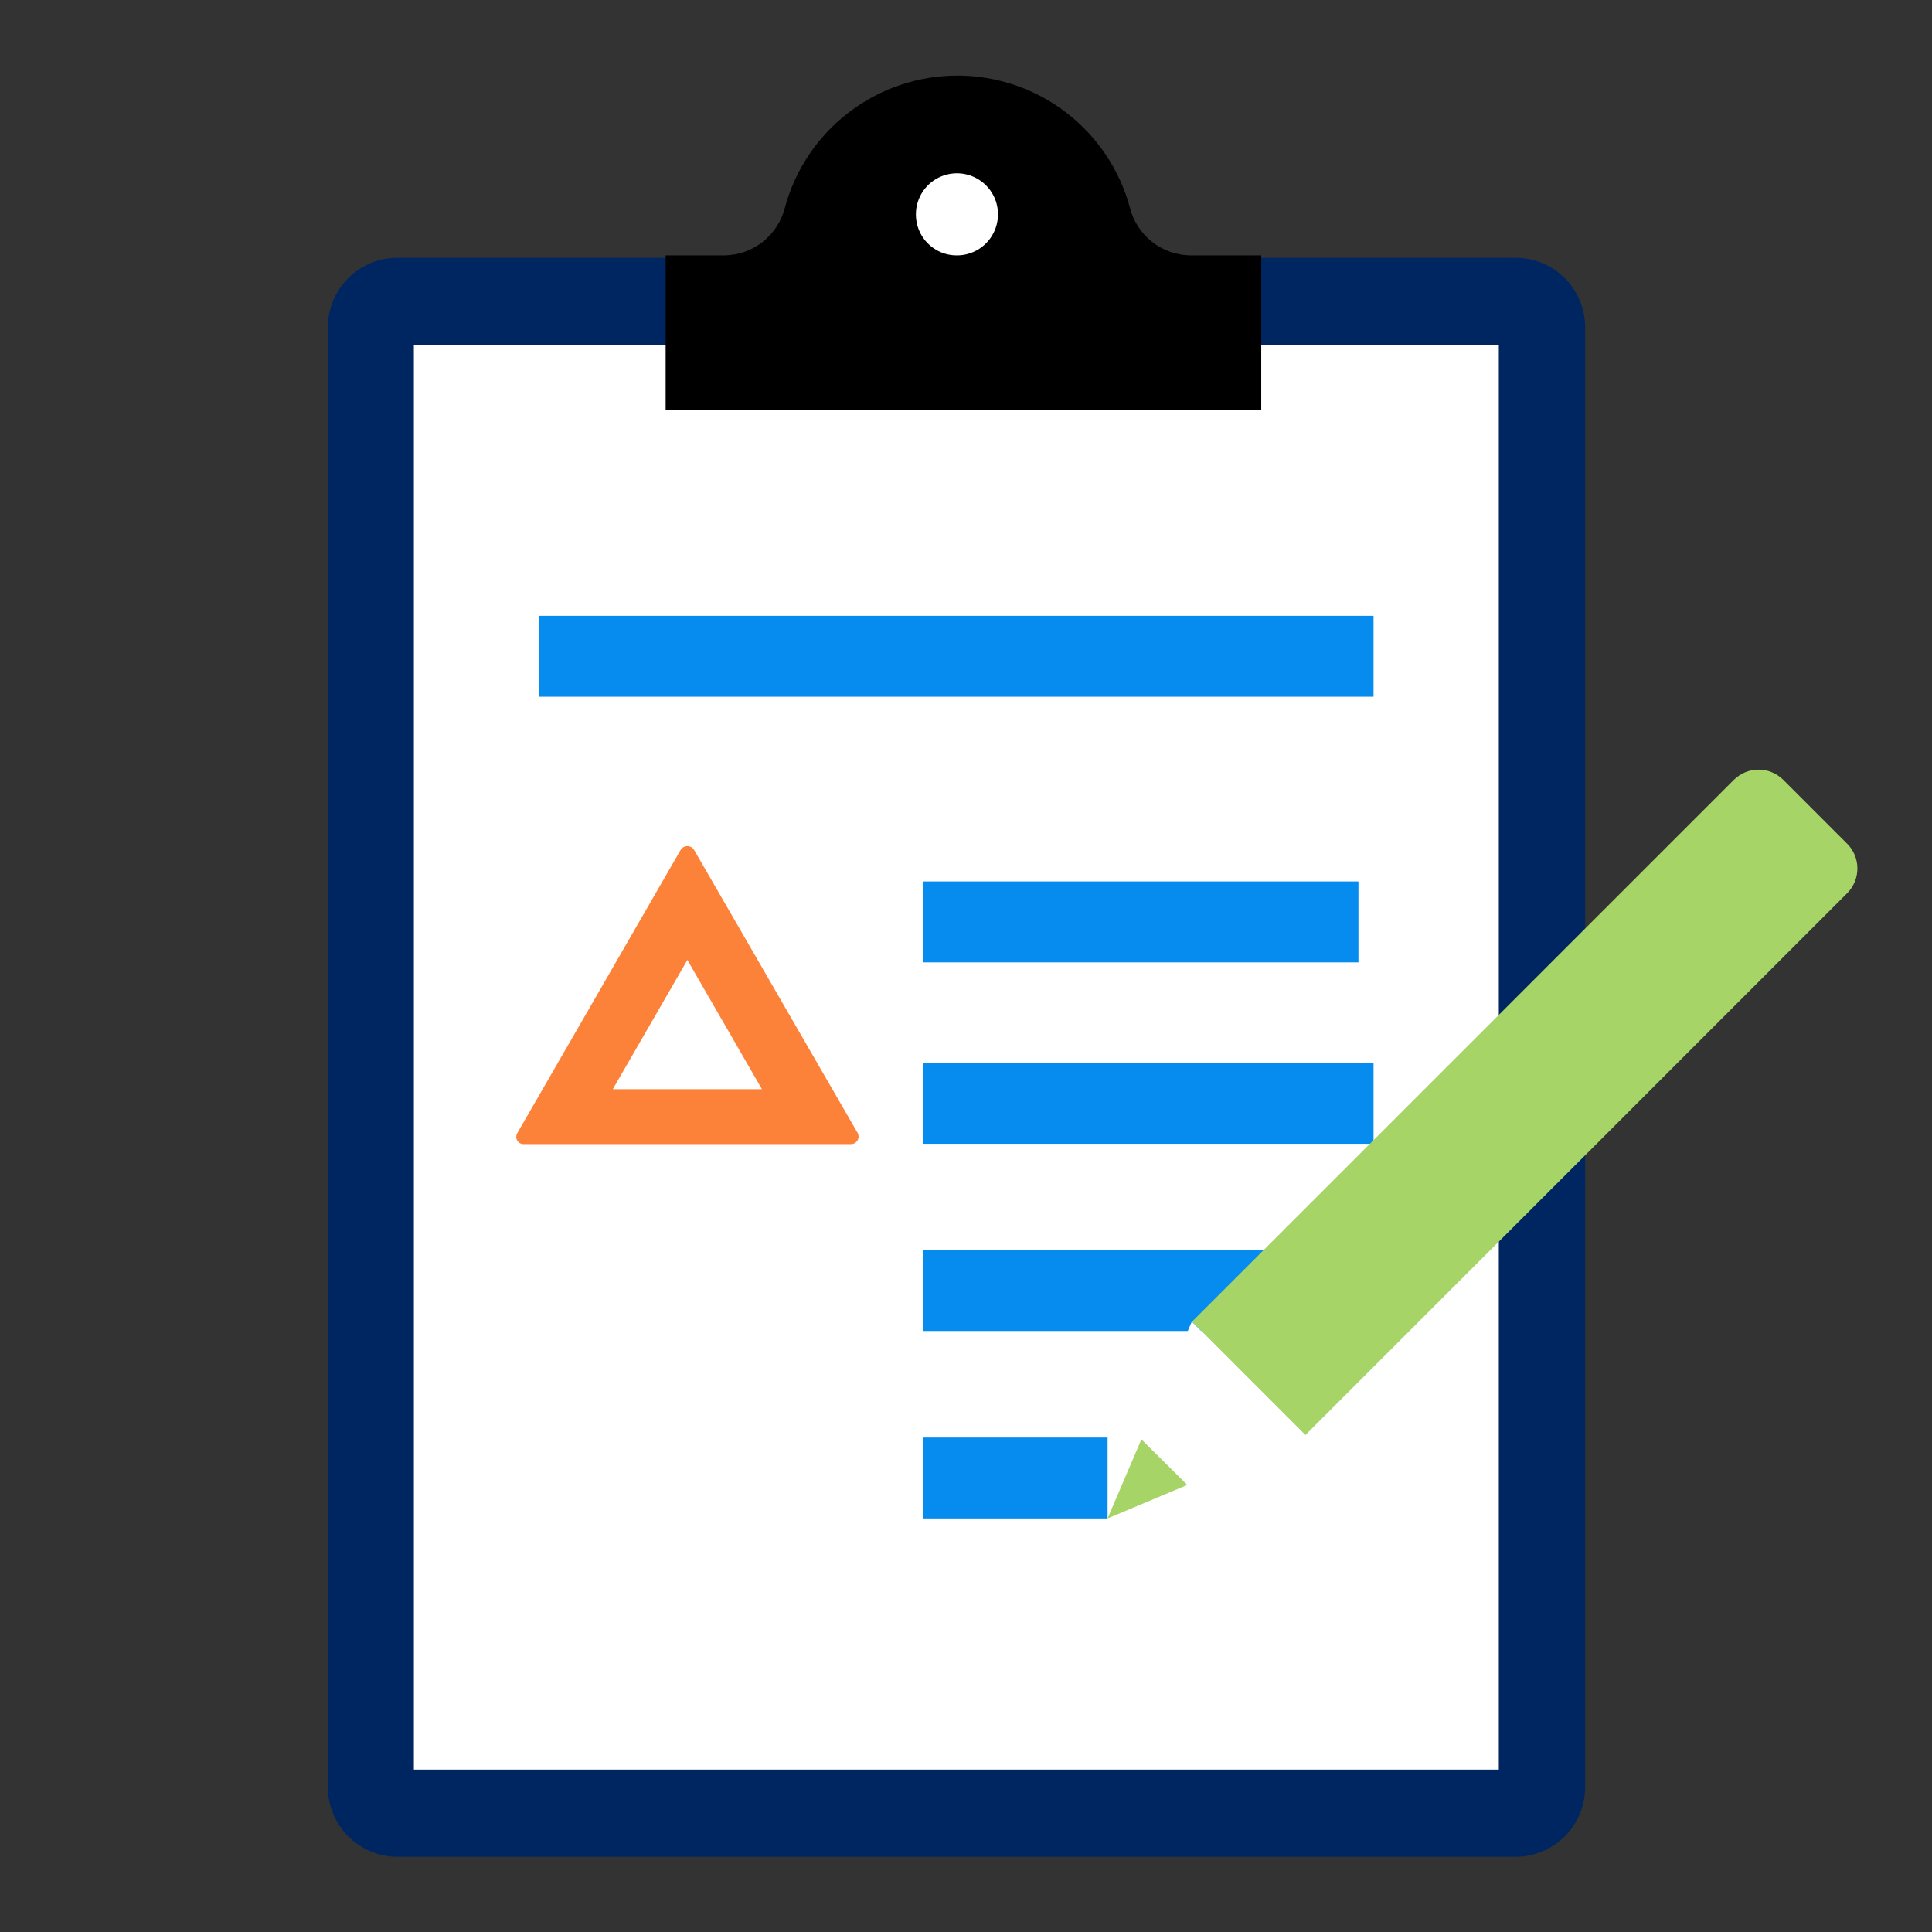
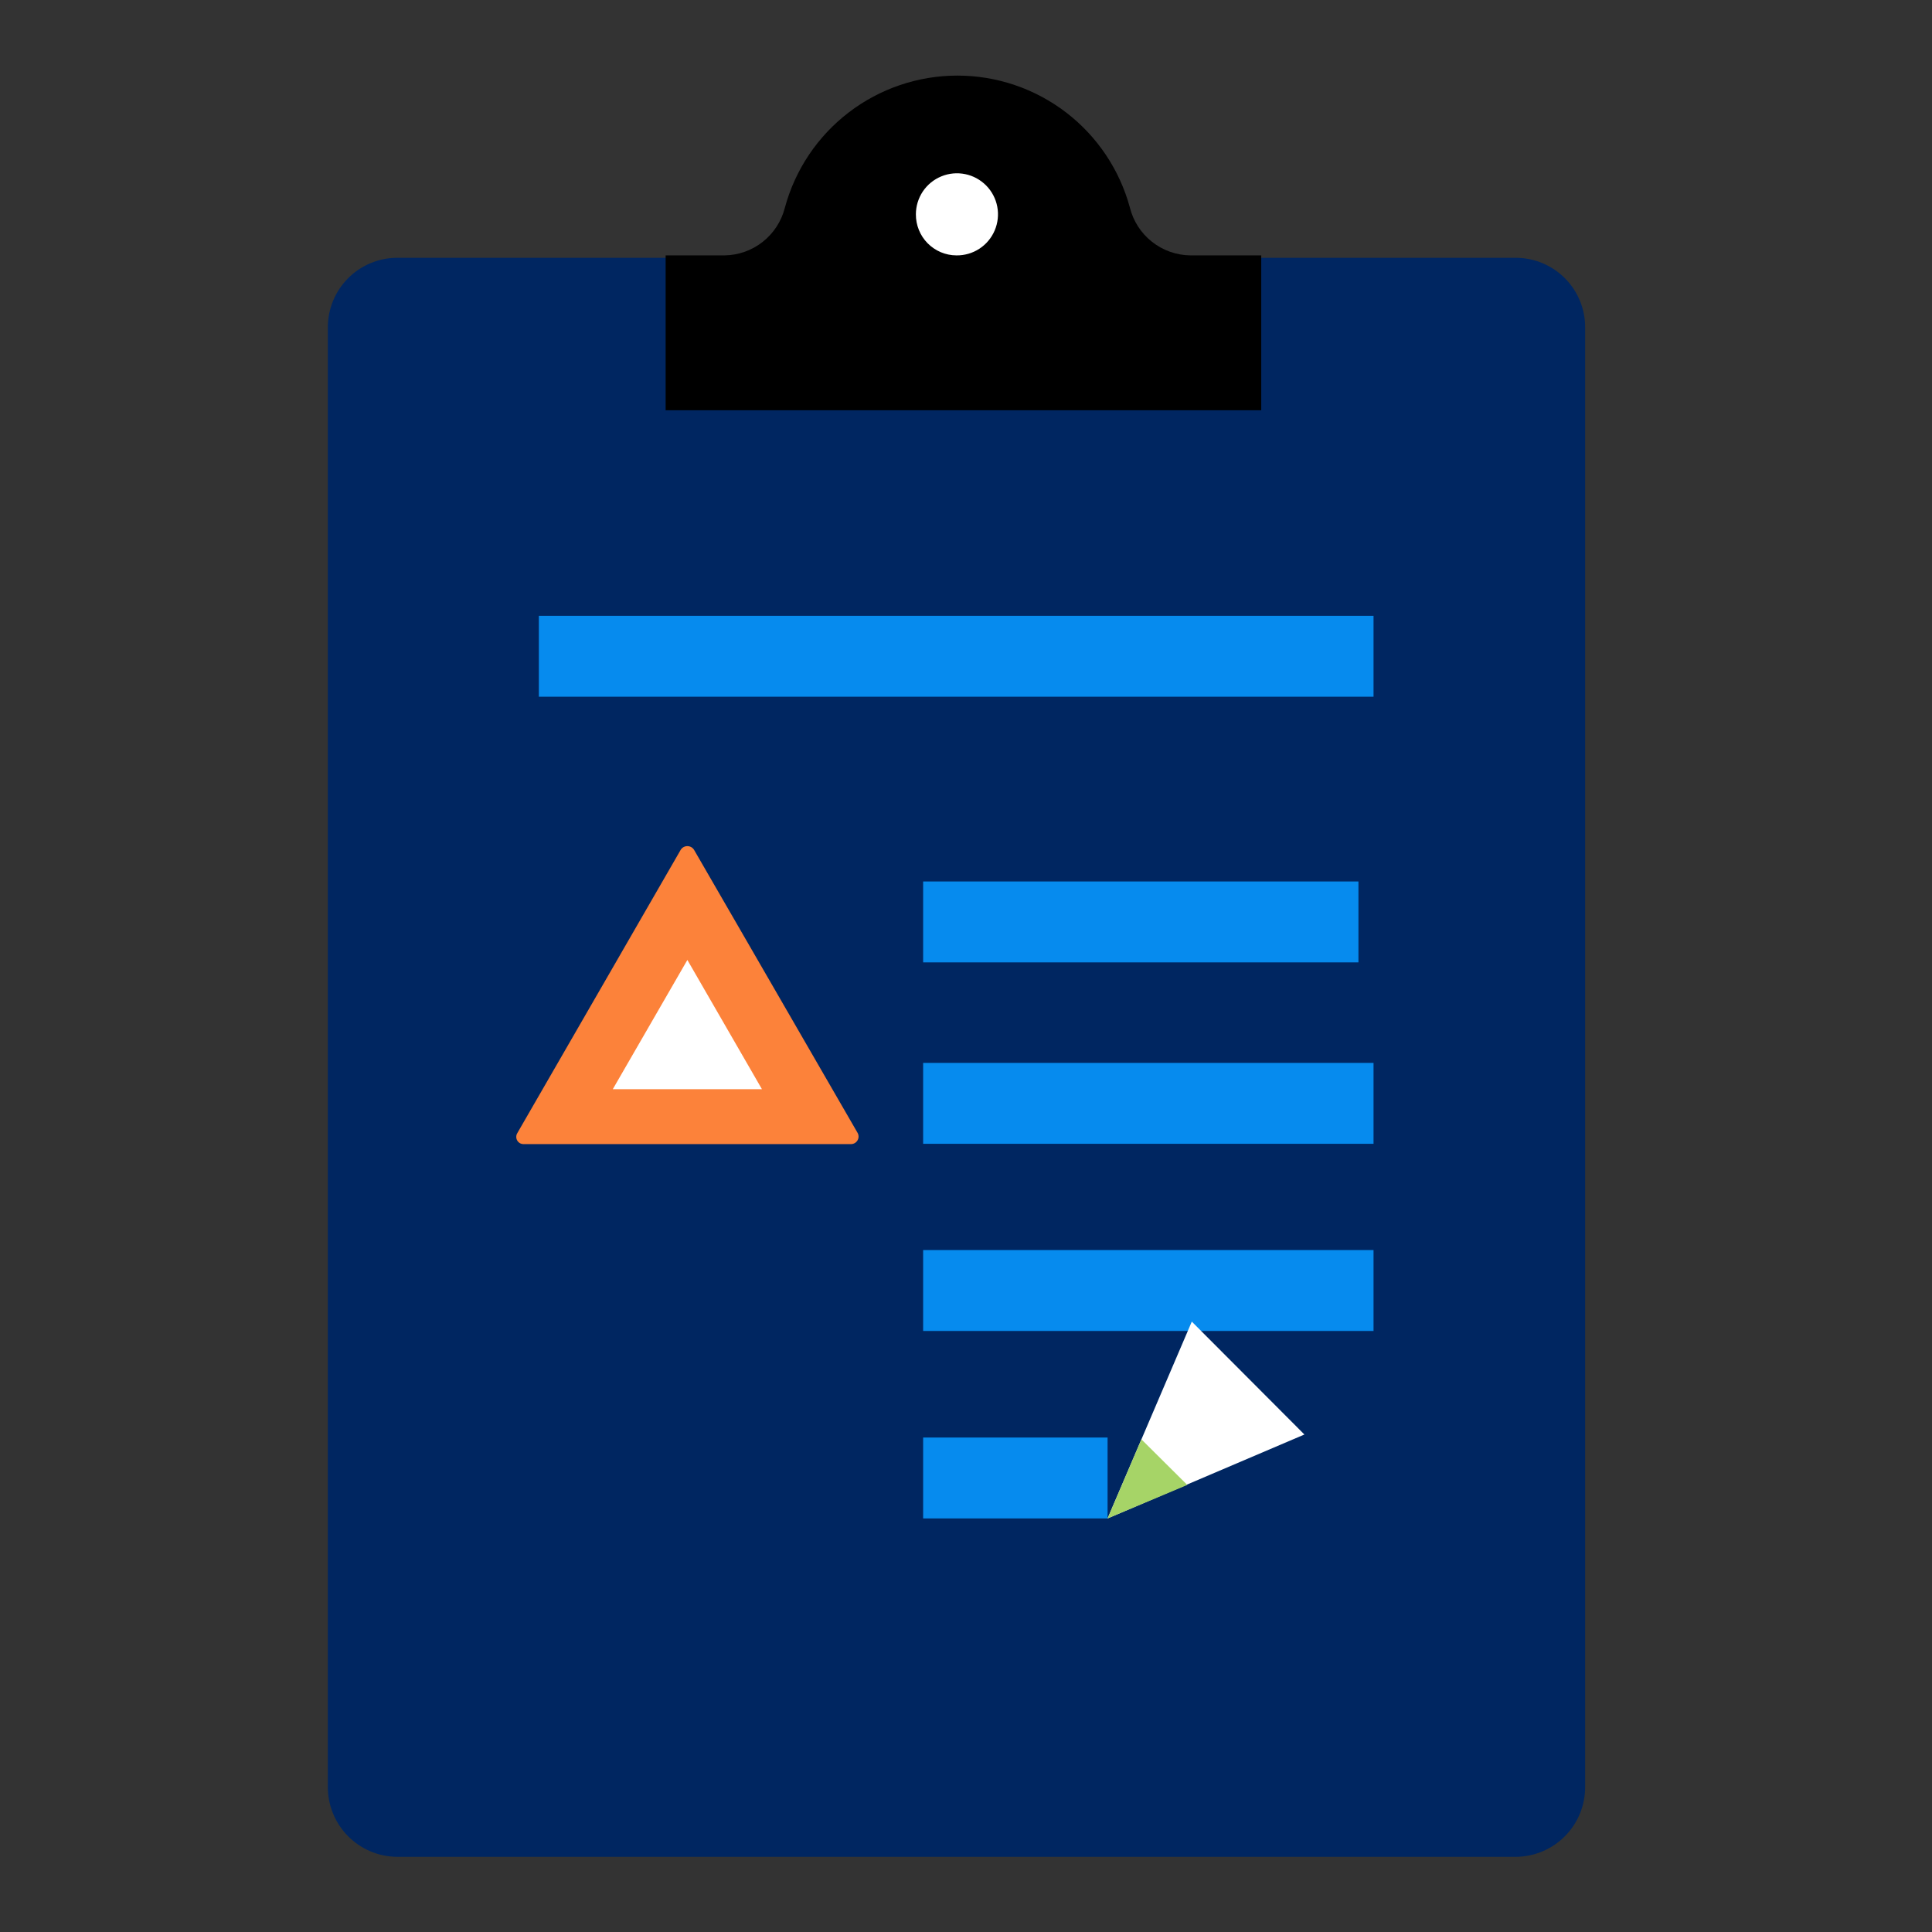
<svg xmlns="http://www.w3.org/2000/svg" width="64" height="64" viewBox="0 0 64 64" fill="none">
  <rect x="0" y="0" width="64" height="64" fill="#333333" stroke="none" />
  <path d="M50.22 61.51H13.15C12.54 61.505 11.956 61.258 11.526 60.823C11.097 60.388 10.858 59.801 10.86 59.19V10.86C10.858 10.557 10.915 10.257 11.029 9.976C11.143 9.695 11.311 9.44 11.524 9.224C11.736 9.009 11.989 8.837 12.269 8.72C12.548 8.602 12.848 8.541 13.15 8.54H50.22C50.523 8.541 50.823 8.602 51.102 8.72C51.381 8.837 51.635 9.009 51.847 9.224C52.06 9.44 52.228 9.695 52.342 9.976C52.456 10.257 52.513 10.557 52.51 10.86V59.19C52.513 59.801 52.274 60.388 51.844 60.823C51.415 61.258 50.831 61.505 50.22 61.51Z" fill="#002661" />
-   <path d="M13.71 58.62V11.42H49.65V58.62H13.71Z" fill="white" />
  <path d="M41.78 8.46V13.59H22.05V8.46H24C24.461 8.454 24.907 8.296 25.268 8.01C25.63 7.724 25.887 7.327 26 6.88C26.339 5.624 27.083 4.515 28.116 3.724C29.149 2.933 30.414 2.504 31.715 2.504C33.016 2.504 34.281 2.933 35.314 3.724C36.347 4.515 37.09 5.624 37.43 6.88C37.542 7.327 37.799 7.724 38.161 8.01C38.523 8.296 38.969 8.454 39.43 8.46H41.78Z" fill="black" />
  <path d="M31.68 8.46C31.95 8.464 32.215 8.388 32.441 8.241C32.667 8.094 32.844 7.883 32.95 7.635C33.056 7.386 33.086 7.112 33.036 6.847C32.986 6.582 32.858 6.338 32.669 6.146C32.479 5.954 32.237 5.822 31.973 5.768C31.708 5.714 31.434 5.739 31.184 5.842C30.934 5.944 30.721 6.118 30.57 6.342C30.42 6.567 30.34 6.83 30.34 7.1C30.339 7.277 30.372 7.453 30.439 7.617C30.505 7.782 30.604 7.931 30.728 8.058C30.853 8.184 31.001 8.284 31.164 8.354C31.327 8.423 31.503 8.459 31.68 8.46Z" fill="white" />
  <path d="M45 29.2H30.58V31.88H45V29.2ZM45.5 35.21H30.58V37.89H45.5V35.21ZM45.5 41.41H30.58V44.09H45.5V41.41ZM36.69 47.62H30.58V50.3H36.69V47.62ZM45.5 20.4H17.85V23.08H45.5V20.4Z" fill="#068BEE" />
-   <path d="M39.488 43.782L57.435 25.835C57.652 25.619 57.944 25.497 58.25 25.495C58.556 25.494 58.85 25.614 59.068 25.828L61.189 27.95C61.407 28.167 61.529 28.462 61.529 28.77C61.529 29.077 61.407 29.372 61.189 29.59L43.243 47.537L39.488 43.782Z" fill="#A6D467" />
  <path d="M43.21 47.52L36.69 50.3L39.48 43.78L43.21 47.52Z" fill="white" />
  <path d="M37.81 47.68L39.33 49.19L36.69 50.3L37.81 47.68Z" fill="#A6D467" />
  <path d="M17.14 37.53L22.55 28.15C22.573 28.113 22.606 28.082 22.644 28.061C22.683 28.04 22.726 28.029 22.77 28.029C22.814 28.029 22.857 28.04 22.896 28.061C22.934 28.082 22.966 28.113 22.99 28.15L28.41 37.53C28.431 37.568 28.441 37.611 28.441 37.654C28.44 37.698 28.428 37.74 28.405 37.778C28.383 37.815 28.352 37.846 28.314 37.867C28.276 37.889 28.233 37.9 28.19 37.9H17.35C17.306 37.901 17.263 37.891 17.224 37.87C17.186 37.848 17.154 37.817 17.133 37.779C17.111 37.74 17.1 37.697 17.102 37.653C17.103 37.609 17.116 37.567 17.14 37.53Z" fill="#FC823A" />
  <path d="M20.3 36.08L22.77 31.8L25.24 36.08H20.3Z" fill="white" />
</svg>